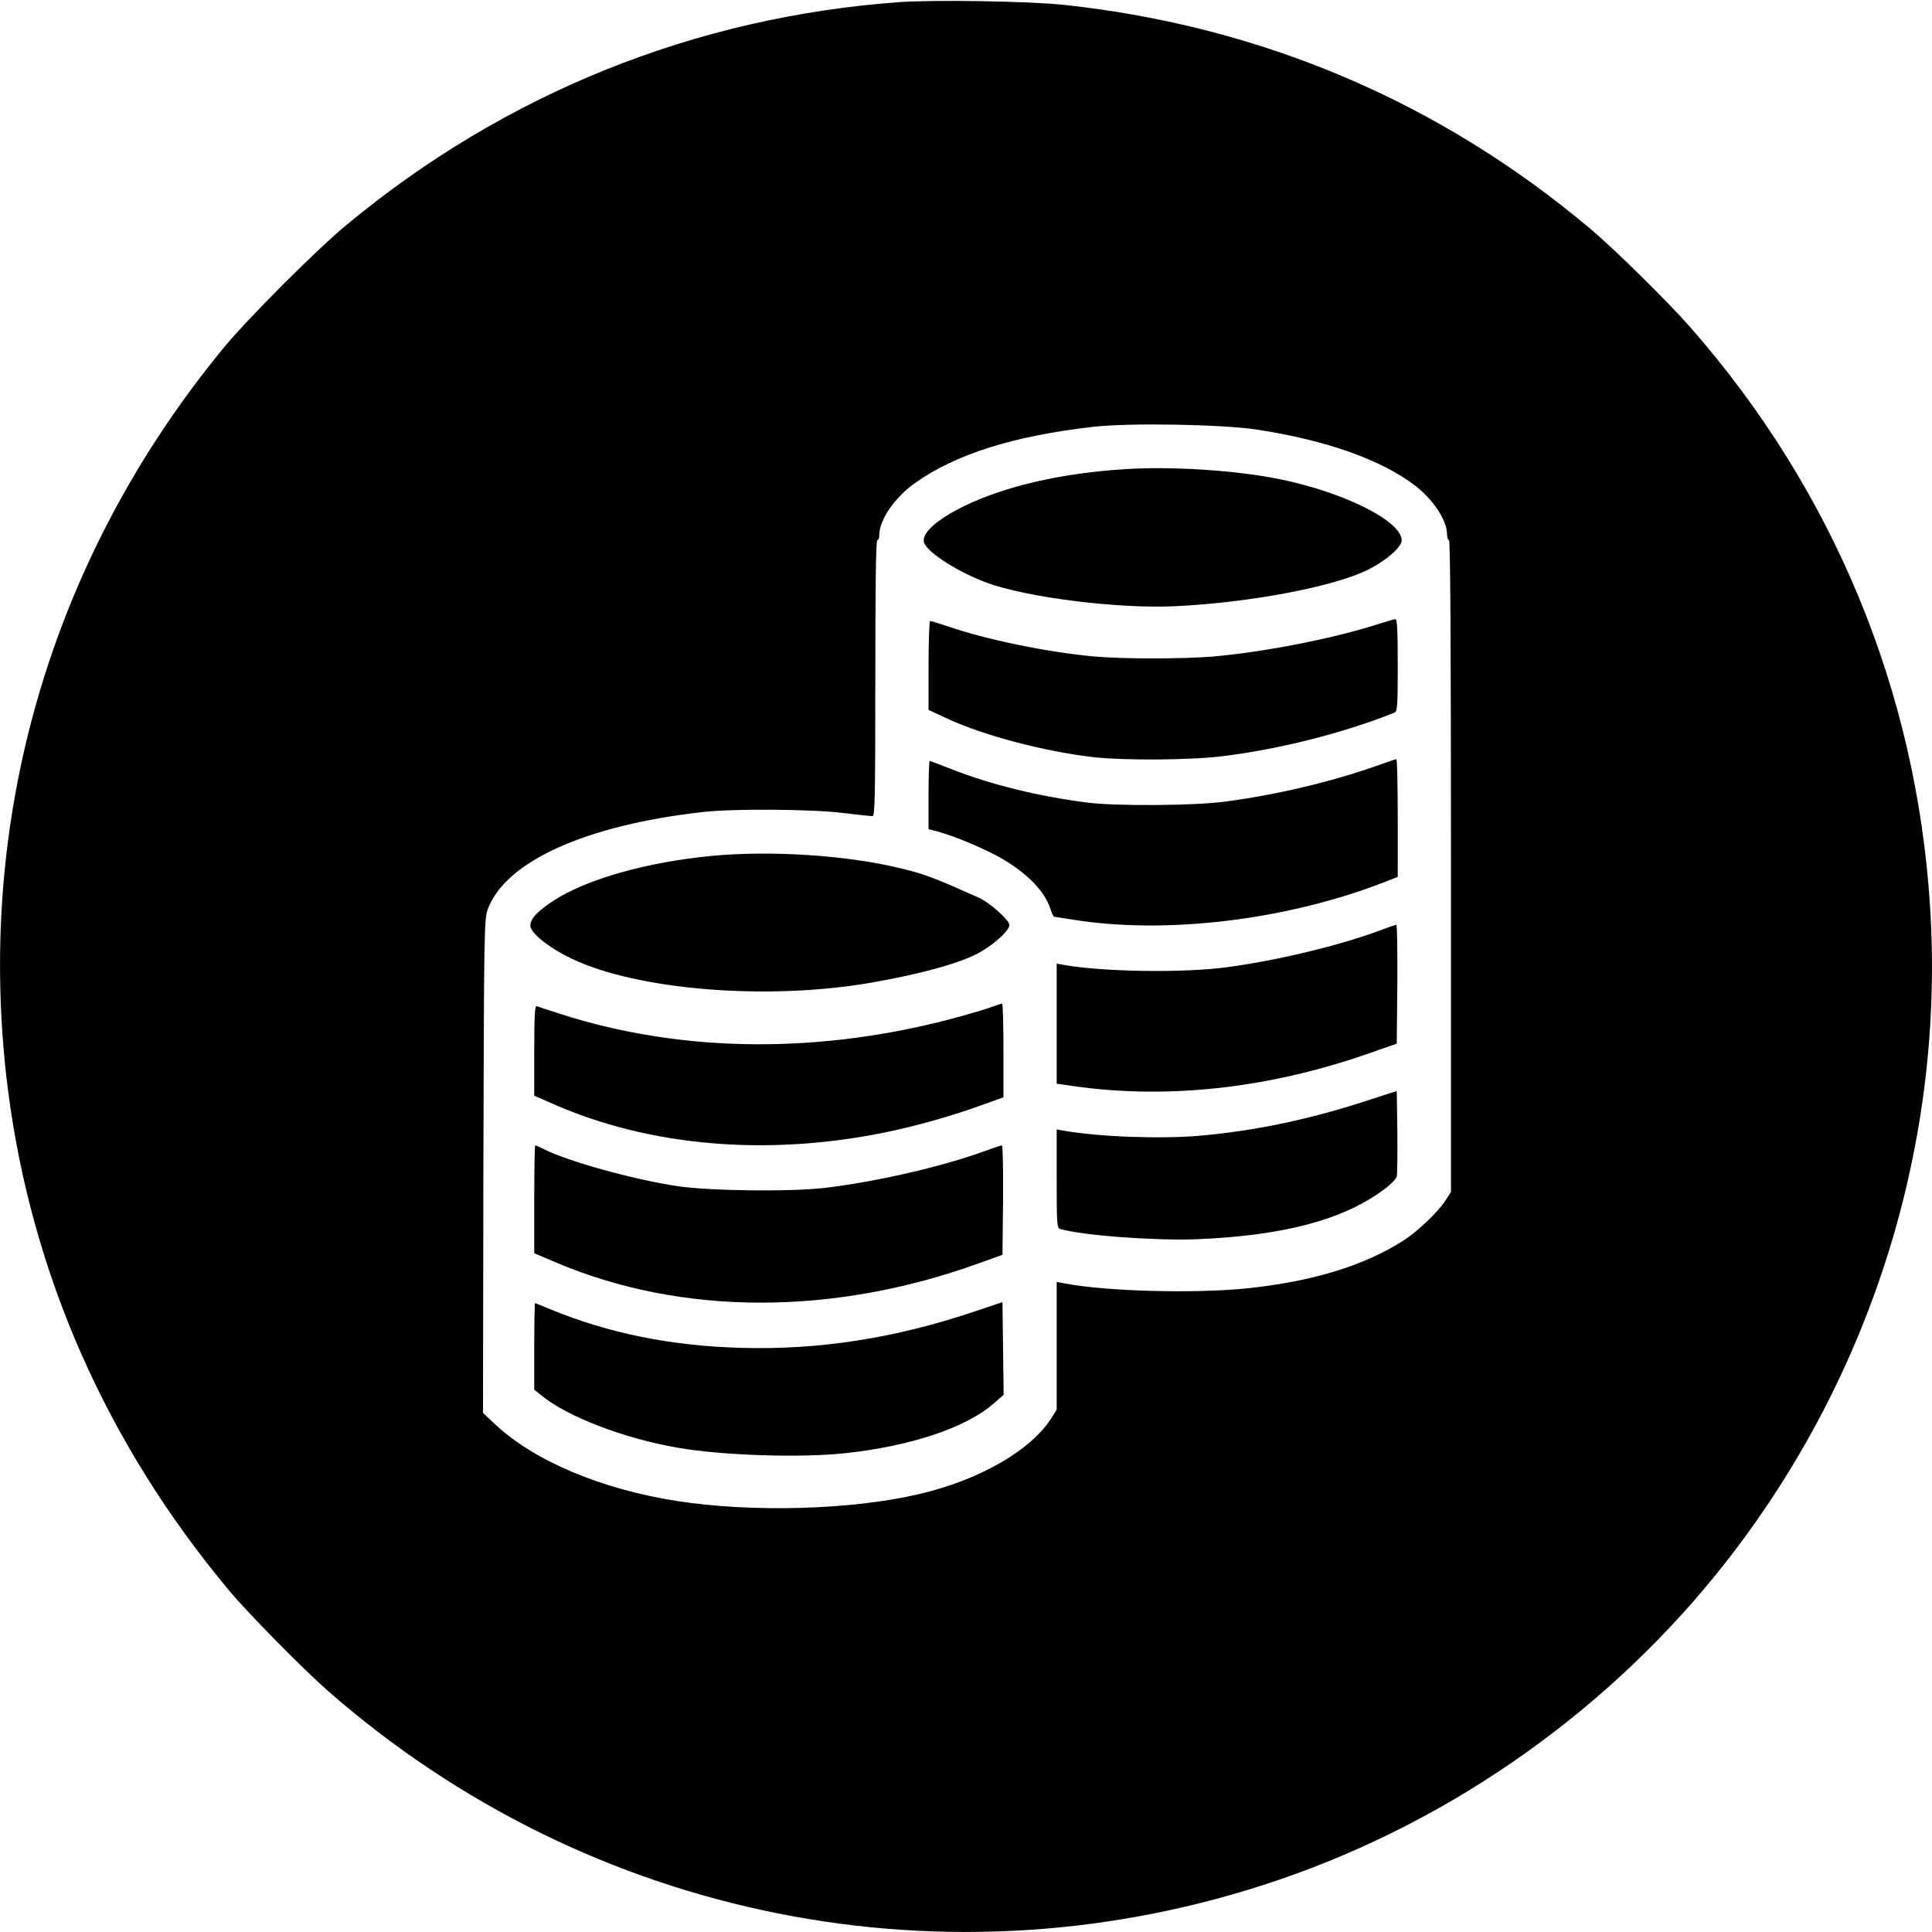
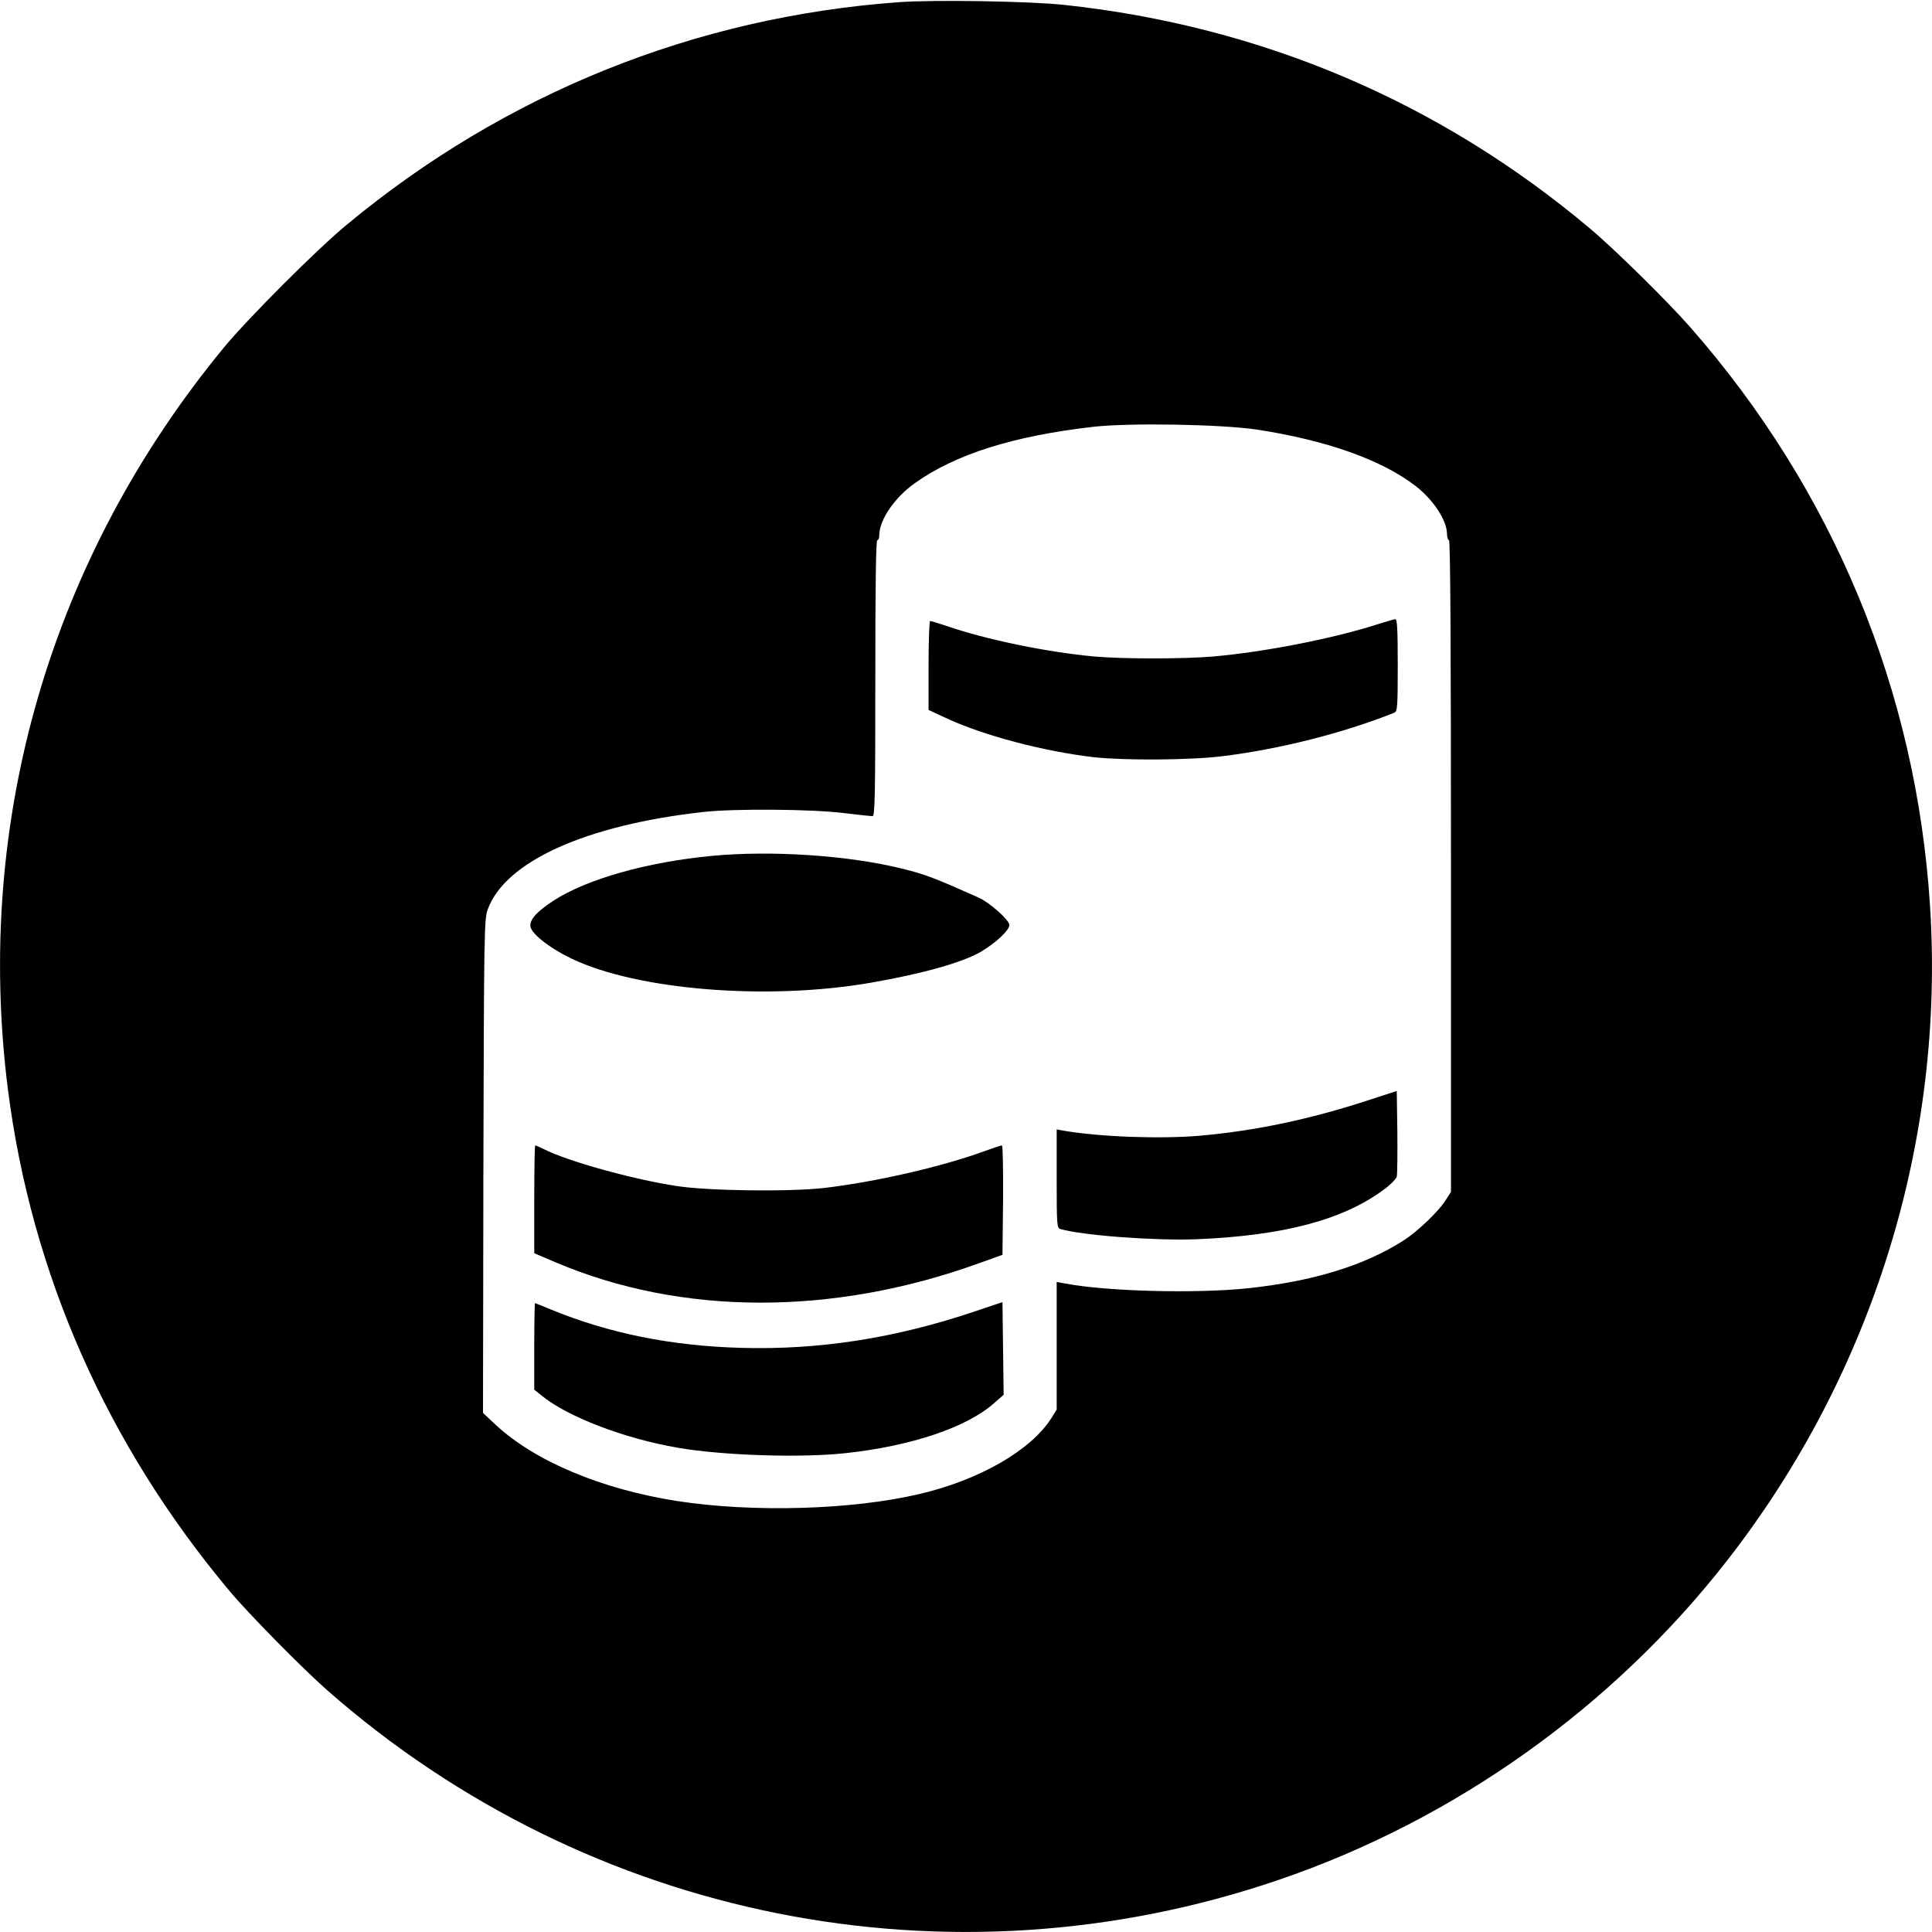
<svg xmlns="http://www.w3.org/2000/svg" version="1.0" width="980pt" height="980pt" viewBox="0 0 980 980" preserveAspectRatio="xMidYMid meet">
  <g transform="translate(0,980) scale(0.1,-0.1)" fill="#000000" stroke="none">
    <path d="M4560 9789 c-1035 -75 -1998 -463 -2800 -1128 -150 -123 -501 -475 -622 -621 -881 -1068 -1270 -2403 -1098 -3765 119 -934 501 -1801 1124 -2545 98 -117 370 -393 496 -504 1328 -1166 3158 -1531 4825 -962 895 305 1700 879 2281 1627 735 946 1100 2126 1024 3314 -70 1094 -491 2109 -1216 2935 -112 128 -386 398 -509 501 -763 642 -1665 1026 -2665 1134 -174 19 -664 27 -840 14z m1815 -2168 c353 -54 632 -153 804 -285 92 -71 161 -176 161 -246 0 -16 5 -30 10 -30 7 0 10 -558 10 -1653 l0 -1653 -29 -45 c-36 -56 -141 -156 -211 -201 -200 -128 -461 -208 -793 -243 -261 -27 -710 -16 -921 24 l-46 8 0 -323 0 -324 -26 -42 c-104 -165 -367 -316 -673 -387 -342 -80 -843 -94 -1226 -35 -385 60 -724 203 -922 388 l-63 59 2 1251 c3 1193 4 1253 22 1303 88 242 494 427 1091 494 157 18 549 15 713 -5 74 -9 140 -16 148 -16 12 0 14 106 14 700 0 460 3 700 10 700 6 0 10 11 10 24 0 79 77 192 183 267 206 146 500 238 902 284 185 21 648 13 830 -14z" />
-     <path d="M5704 7420 c-318 -20 -601 -85 -809 -185 -151 -73 -230 -148 -205 -194 28 -52 172 -143 313 -196 201 -75 668 -134 957 -120 385 18 816 101 985 188 91 47 165 113 165 146 0 97 -289 243 -617 310 -218 45 -551 67 -789 51z" />
    <path d="M6990 6634 c-227 -73 -575 -141 -835 -164 -154 -13 -458 -13 -605 0 -239 22 -546 85 -749 155 -41 14 -78 25 -83 25 -4 0 -8 -102 -8 -226 l0 -225 86 -40 c189 -89 499 -171 754 -200 153 -17 489 -15 649 5 288 35 614 117 874 221 15 7 17 28 17 241 0 181 -3 234 -12 233 -7 0 -47 -12 -88 -25z" />
-     <path d="M6979 5914 c-228 -80 -504 -146 -764 -180 -158 -21 -550 -24 -700 -5 -244 31 -485 90 -682 167 -61 24 -114 44 -117 44 -3 0 -6 -78 -6 -173 l0 -173 47 -12 c91 -25 252 -93 335 -143 126 -76 208 -162 237 -251 7 -21 15 -38 17 -38 2 0 46 -7 97 -15 468 -75 1071 -4 1565 185 l82 32 0 299 c0 164 -3 299 -7 298 -5 0 -51 -16 -104 -35z" />
    <path d="M3615 5459 c-331 -31 -639 -118 -808 -228 -81 -53 -117 -92 -117 -126 0 -37 92 -111 208 -167 332 -160 993 -214 1518 -123 265 46 466 103 559 157 76 45 145 109 145 136 0 25 -100 114 -156 139 -229 102 -271 118 -393 148 -268 66 -654 92 -956 64z" />
-     <path d="M6982 5074 c-201 -73 -504 -146 -757 -180 -220 -30 -631 -24 -832 12 l-33 6 0 -304 0 -305 83 -12 c475 -68 984 -13 1487 161 l155 54 3 302 c1 166 -1 302 -5 301 -5 0 -50 -16 -101 -35z" />
-     <path d="M5035 4694 c-22 -9 -96 -31 -164 -50 -696 -192 -1402 -188 -2026 12 -60 19 -116 38 -122 40 -10 5 -13 -44 -13 -224 l0 -230 96 -42 c489 -215 1082 -266 1679 -145 154 31 339 83 488 137 l117 42 0 238 c0 131 -3 238 -7 237 -5 0 -26 -7 -48 -15z" />
    <path d="M6937 4218 c-294 -96 -569 -154 -852 -179 -204 -17 -506 -6 -692 26 l-33 6 0 -250 c0 -229 1 -250 18 -255 114 -33 480 -60 692 -52 439 18 741 98 947 250 35 25 65 56 68 68 3 13 4 116 3 229 l-3 205 -148 -48z" />
    <path d="M2710 3716 l0 -273 108 -46 c637 -271 1406 -273 2147 -5 l120 43 3 278 c1 152 -1 277 -6 277 -4 0 -44 -13 -88 -29 -218 -80 -557 -157 -814 -187 -179 -20 -586 -15 -748 10 -223 34 -554 126 -673 187 -21 10 -41 19 -44 19 -3 0 -5 -123 -5 -274z" />
    <path d="M4945 3148 c-404 -136 -788 -196 -1185 -185 -357 10 -673 74 -969 196 -41 17 -75 31 -77 31 -2 0 -4 -99 -4 -219 l0 -220 36 -29 c131 -108 420 -219 694 -266 228 -39 622 -52 850 -27 333 36 615 131 753 254 l48 42 -3 235 -3 235 -140 -47z" />
  </g>
</svg>